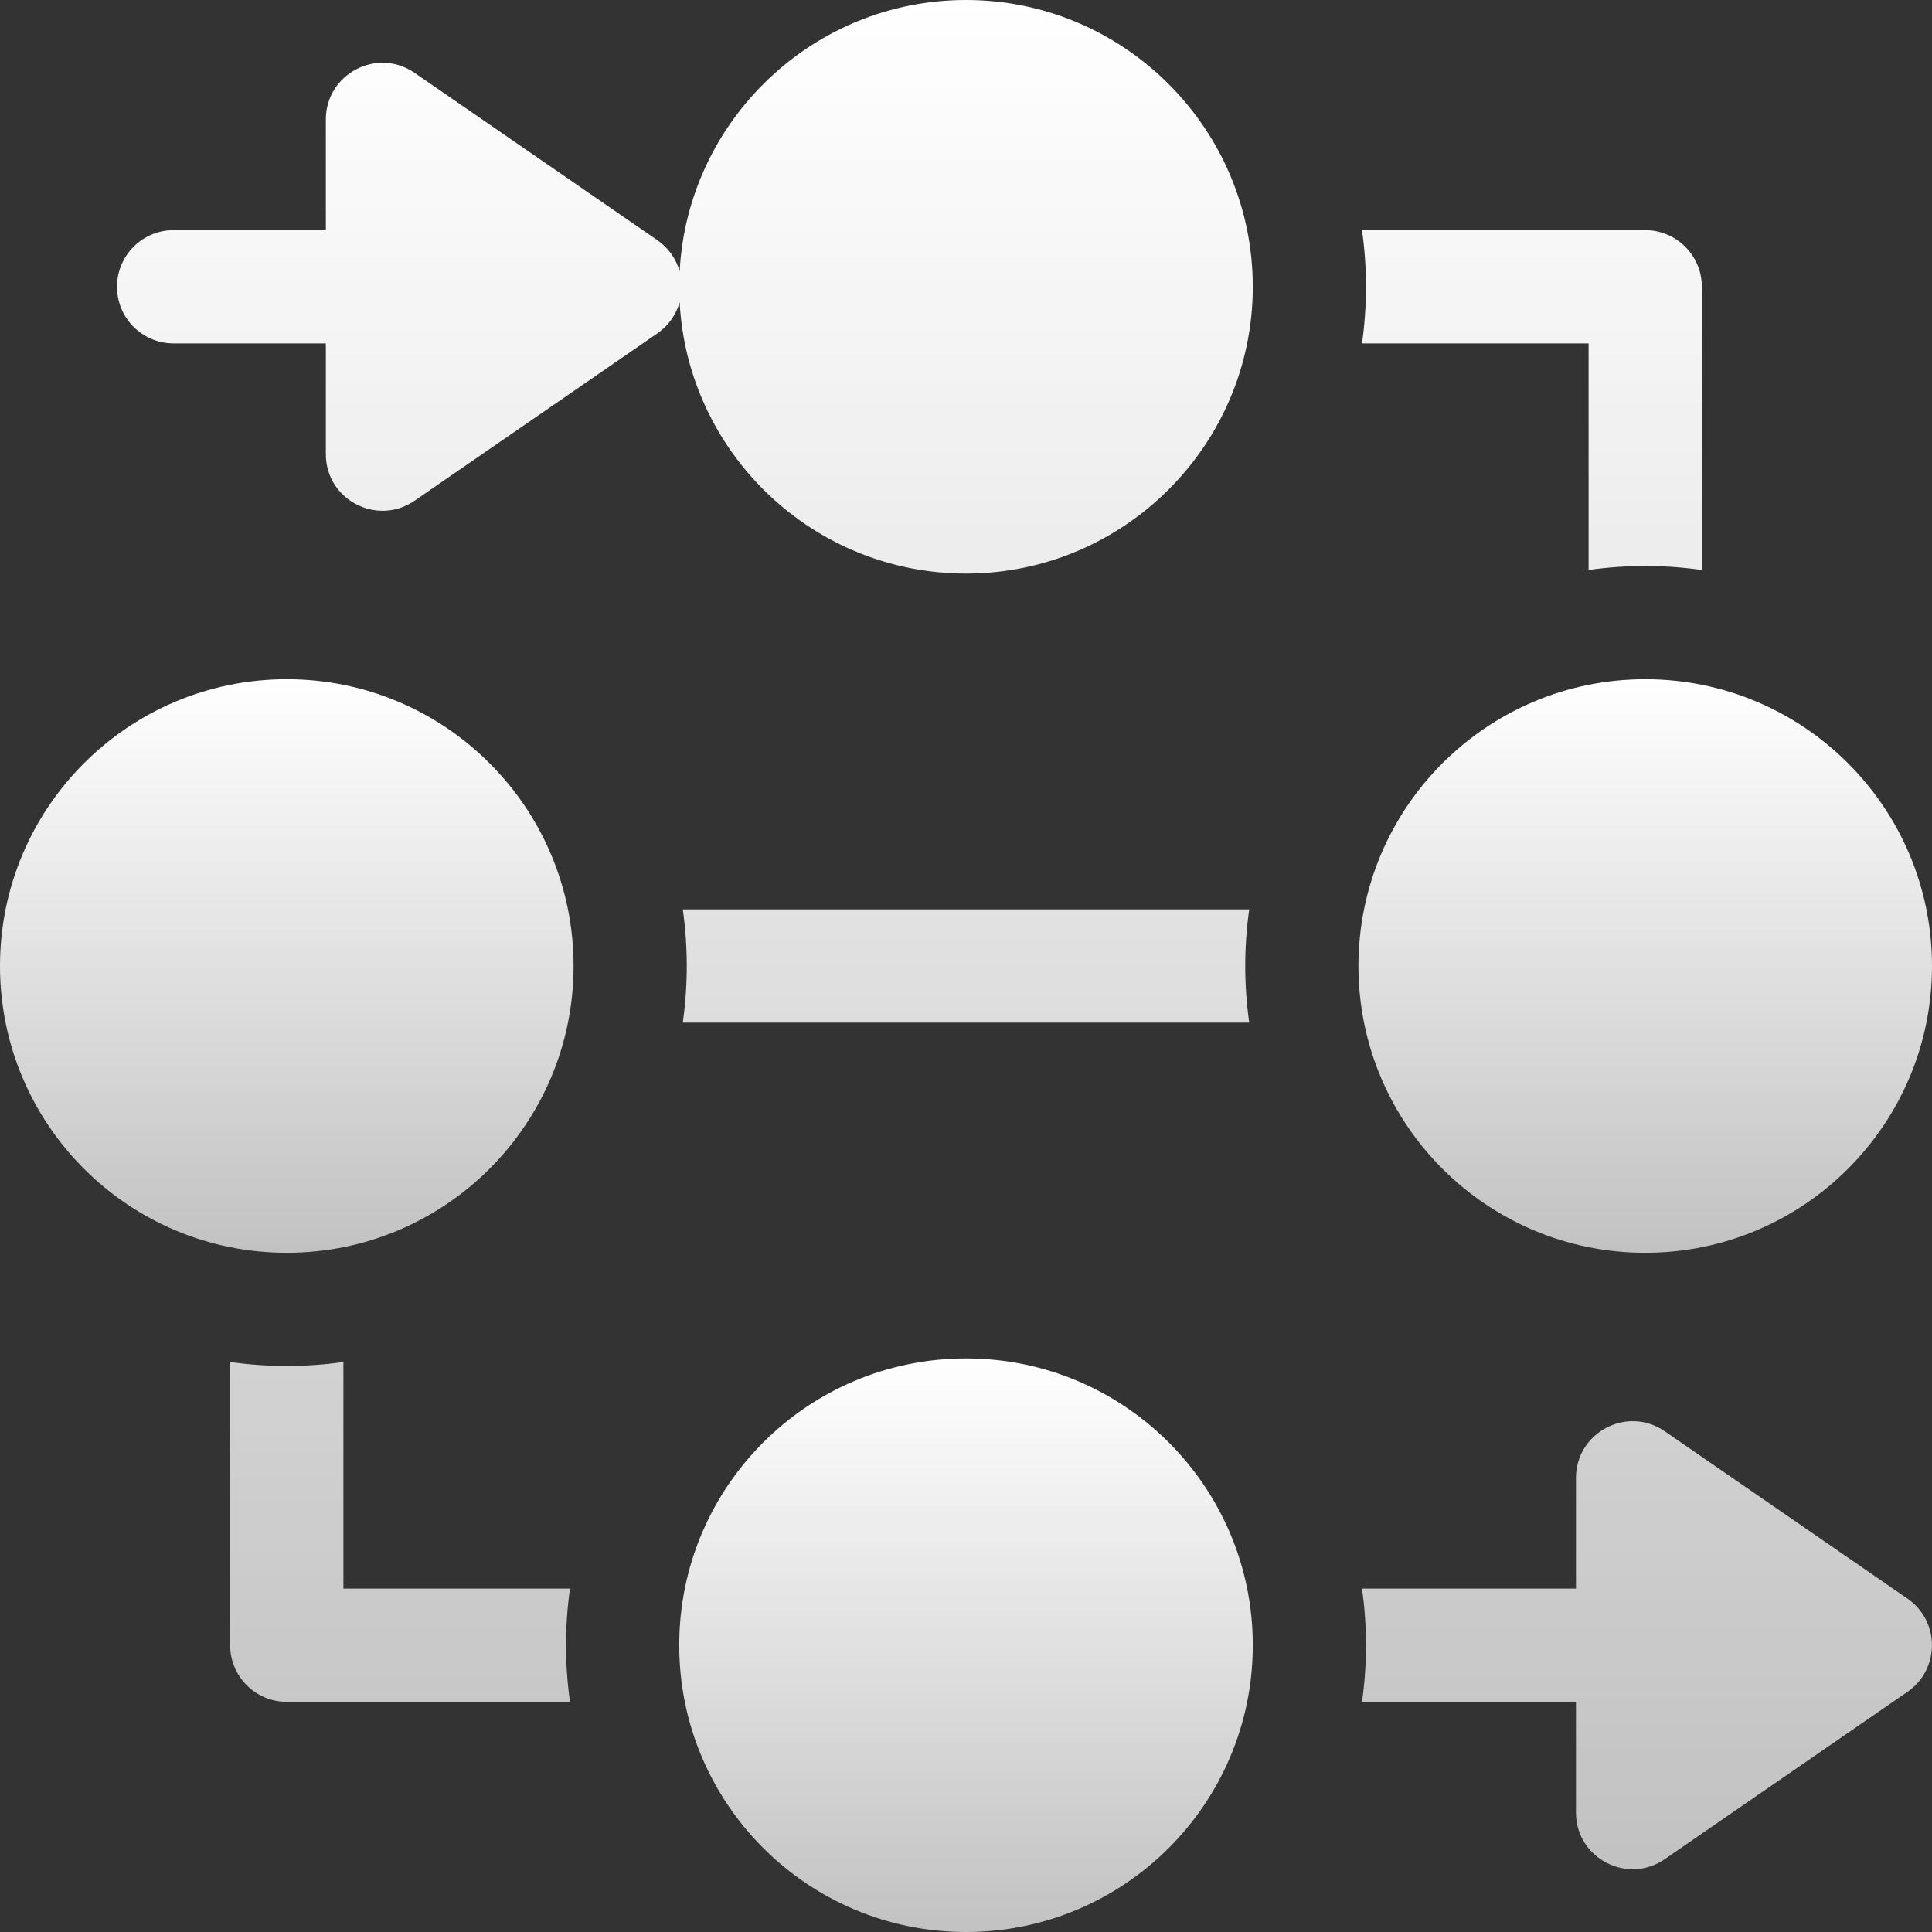
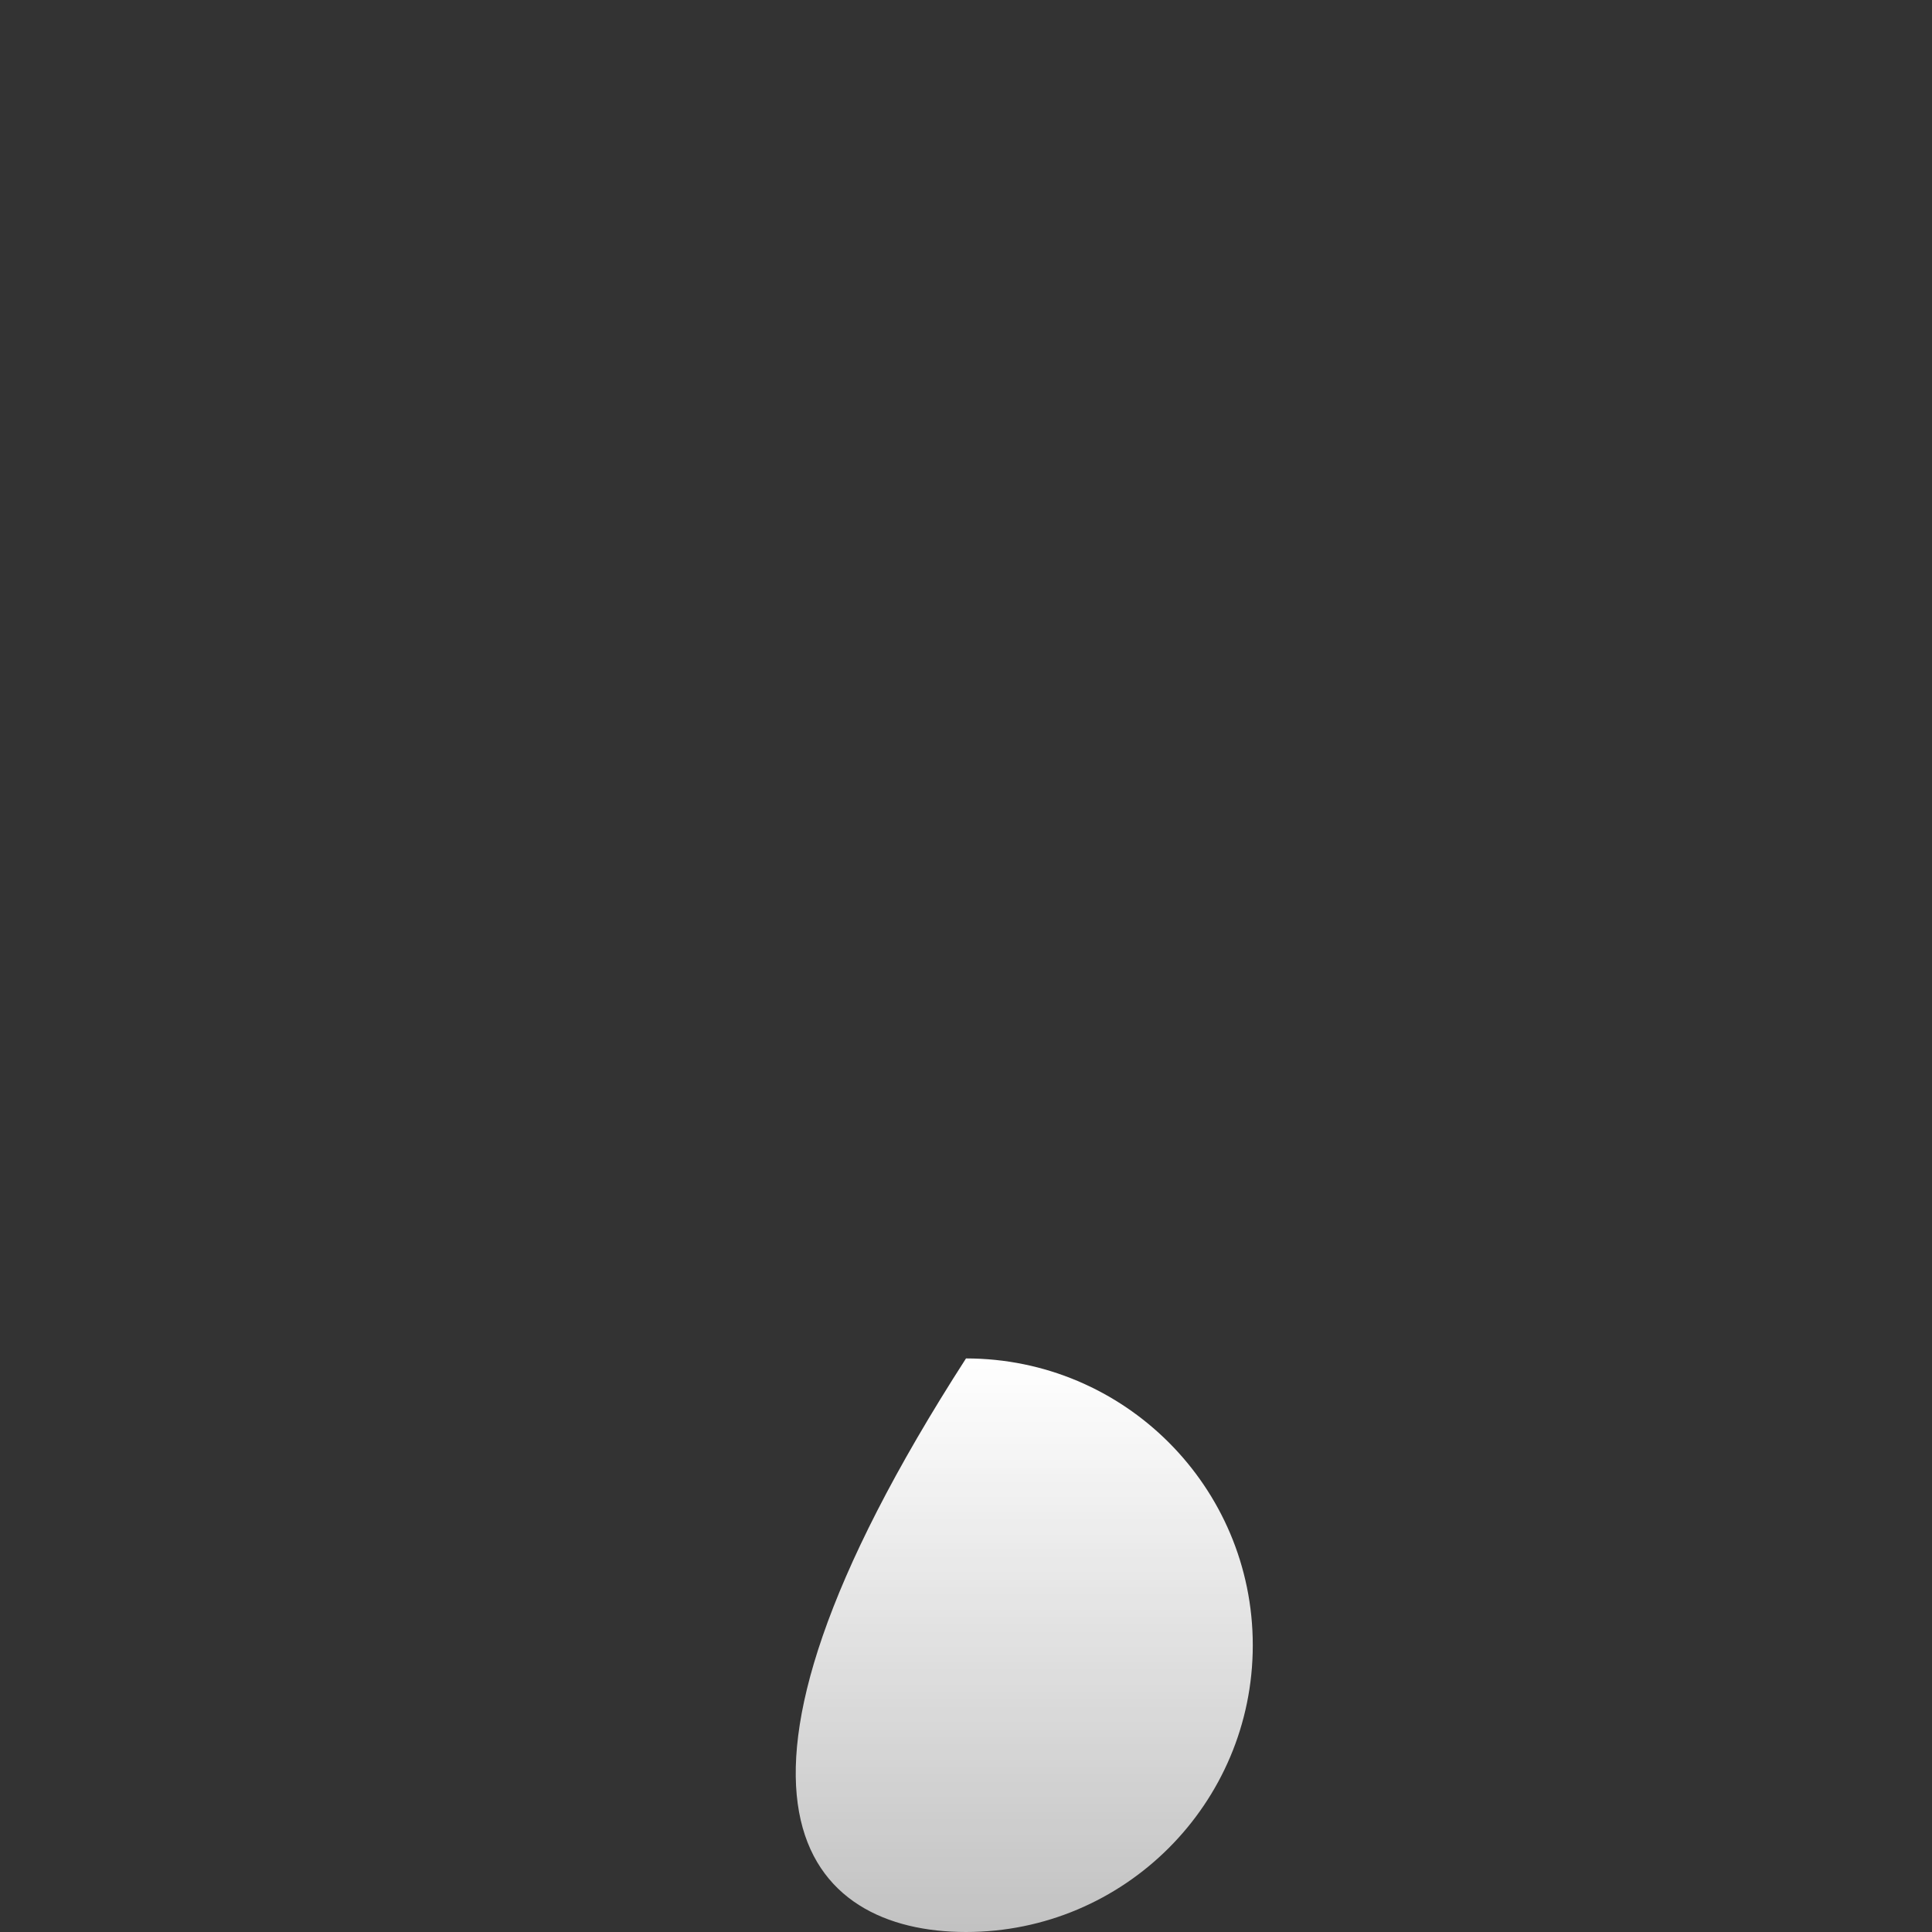
<svg xmlns="http://www.w3.org/2000/svg" width="32" height="32" viewBox="0 0 32 32" fill="none">
  <rect x="0" y="0" width="32" height="32" fill="#333333" stroke="none" />
  <g clip-path="url(#clip0_2010_906)">
-     <path d="M26.312 5.688V9.441C26.941 9.351 27.579 9.354 28.188 9.441V4.75C28.188 4.232 27.767 3.812 27.25 3.812H22.559C22.647 4.434 22.647 5.066 22.559 5.688H26.312ZM20.691 16.938C20.603 16.316 20.603 15.684 20.691 15.062H11.309C11.397 15.684 11.397 16.316 11.309 16.938H20.691ZM31.594 26.478L27.573 23.706C26.95 23.277 26.103 23.726 26.103 24.478V26.312H22.559C22.647 26.934 22.647 27.566 22.559 28.188H26.103V30.022C26.103 30.78 26.956 31.22 27.573 30.794L31.594 28.022C32.134 27.65 32.135 26.851 31.594 26.478ZM5.688 26.312V22.559C5.066 22.647 4.434 22.647 3.812 22.559V27.25C3.812 27.767 4.232 28.188 4.75 28.188H9.441C9.353 27.566 9.353 26.934 9.441 26.312H5.688ZM16 0C13.466 0 11.389 1.994 11.257 4.496C11.199 4.285 11.068 4.102 10.888 3.978L6.866 1.206C6.245 0.778 5.397 1.224 5.397 1.978V3.812H2.875C2.357 3.812 1.938 4.232 1.938 4.75C1.938 5.268 2.357 5.688 2.875 5.688H5.397V7.522C5.397 8.282 6.25 8.718 6.866 8.294L10.888 5.522C11.068 5.398 11.199 5.215 11.257 5.004C11.389 7.505 13.466 9.5 16 9.5C18.619 9.5 20.75 7.369 20.75 4.75C20.75 2.131 18.619 0 16 0Z" fill="url(#paint0_linear_2010_906)" />
-     <path d="M16 32C18.623 32 20.75 29.873 20.75 27.25C20.75 24.627 18.623 22.5 16 22.5C13.377 22.5 11.25 24.627 11.25 27.25C11.25 29.873 13.377 32 16 32Z" fill="url(#paint1_linear_2010_906)" />
-     <path d="M27.25 20.75C29.873 20.75 32 18.623 32 16C32 13.377 29.873 11.25 27.25 11.25C24.627 11.25 22.5 13.377 22.5 16C22.5 18.623 24.627 20.75 27.25 20.75Z" fill="url(#paint2_linear_2010_906)" />
-     <path d="M4.75 20.75C7.373 20.75 9.5 18.623 9.5 16C9.5 13.377 7.373 11.25 4.75 11.25C2.127 11.25 0 13.377 0 16C0 18.623 2.127 20.75 4.75 20.75Z" fill="url(#paint3_linear_2010_906)" />
+     <path d="M16 32C18.623 32 20.75 29.873 20.75 27.25C20.75 24.627 18.623 22.5 16 22.5C11.25 29.873 13.377 32 16 32Z" fill="url(#paint1_linear_2010_906)" />
  </g>
  <defs>
    <linearGradient id="paint0_linear_2010_906" x1="16.969" y1="0" x2="16.969" y2="30.96" gradientUnits="userSpaceOnUse">
      <stop stop-color="white" />
      <stop offset="1" stop-color="white" stop-opacity="0.7" />
    </linearGradient>
    <linearGradient id="paint1_linear_2010_906" x1="16" y1="22.5" x2="16" y2="32" gradientUnits="userSpaceOnUse">
      <stop stop-color="white" />
      <stop offset="1" stop-color="white" stop-opacity="0.7" />
    </linearGradient>
    <linearGradient id="paint2_linear_2010_906" x1="27.25" y1="11.25" x2="27.25" y2="20.75" gradientUnits="userSpaceOnUse">
      <stop stop-color="white" />
      <stop offset="1" stop-color="white" stop-opacity="0.7" />
    </linearGradient>
    <linearGradient id="paint3_linear_2010_906" x1="4.75" y1="11.25" x2="4.75" y2="20.75" gradientUnits="userSpaceOnUse">
      <stop stop-color="white" />
      <stop offset="1" stop-color="white" stop-opacity="0.7" />
    </linearGradient>
    <clipPath id="clip0_2010_906">
      <rect width="32" height="32" fill="white" />
    </clipPath>
  </defs>
</svg>